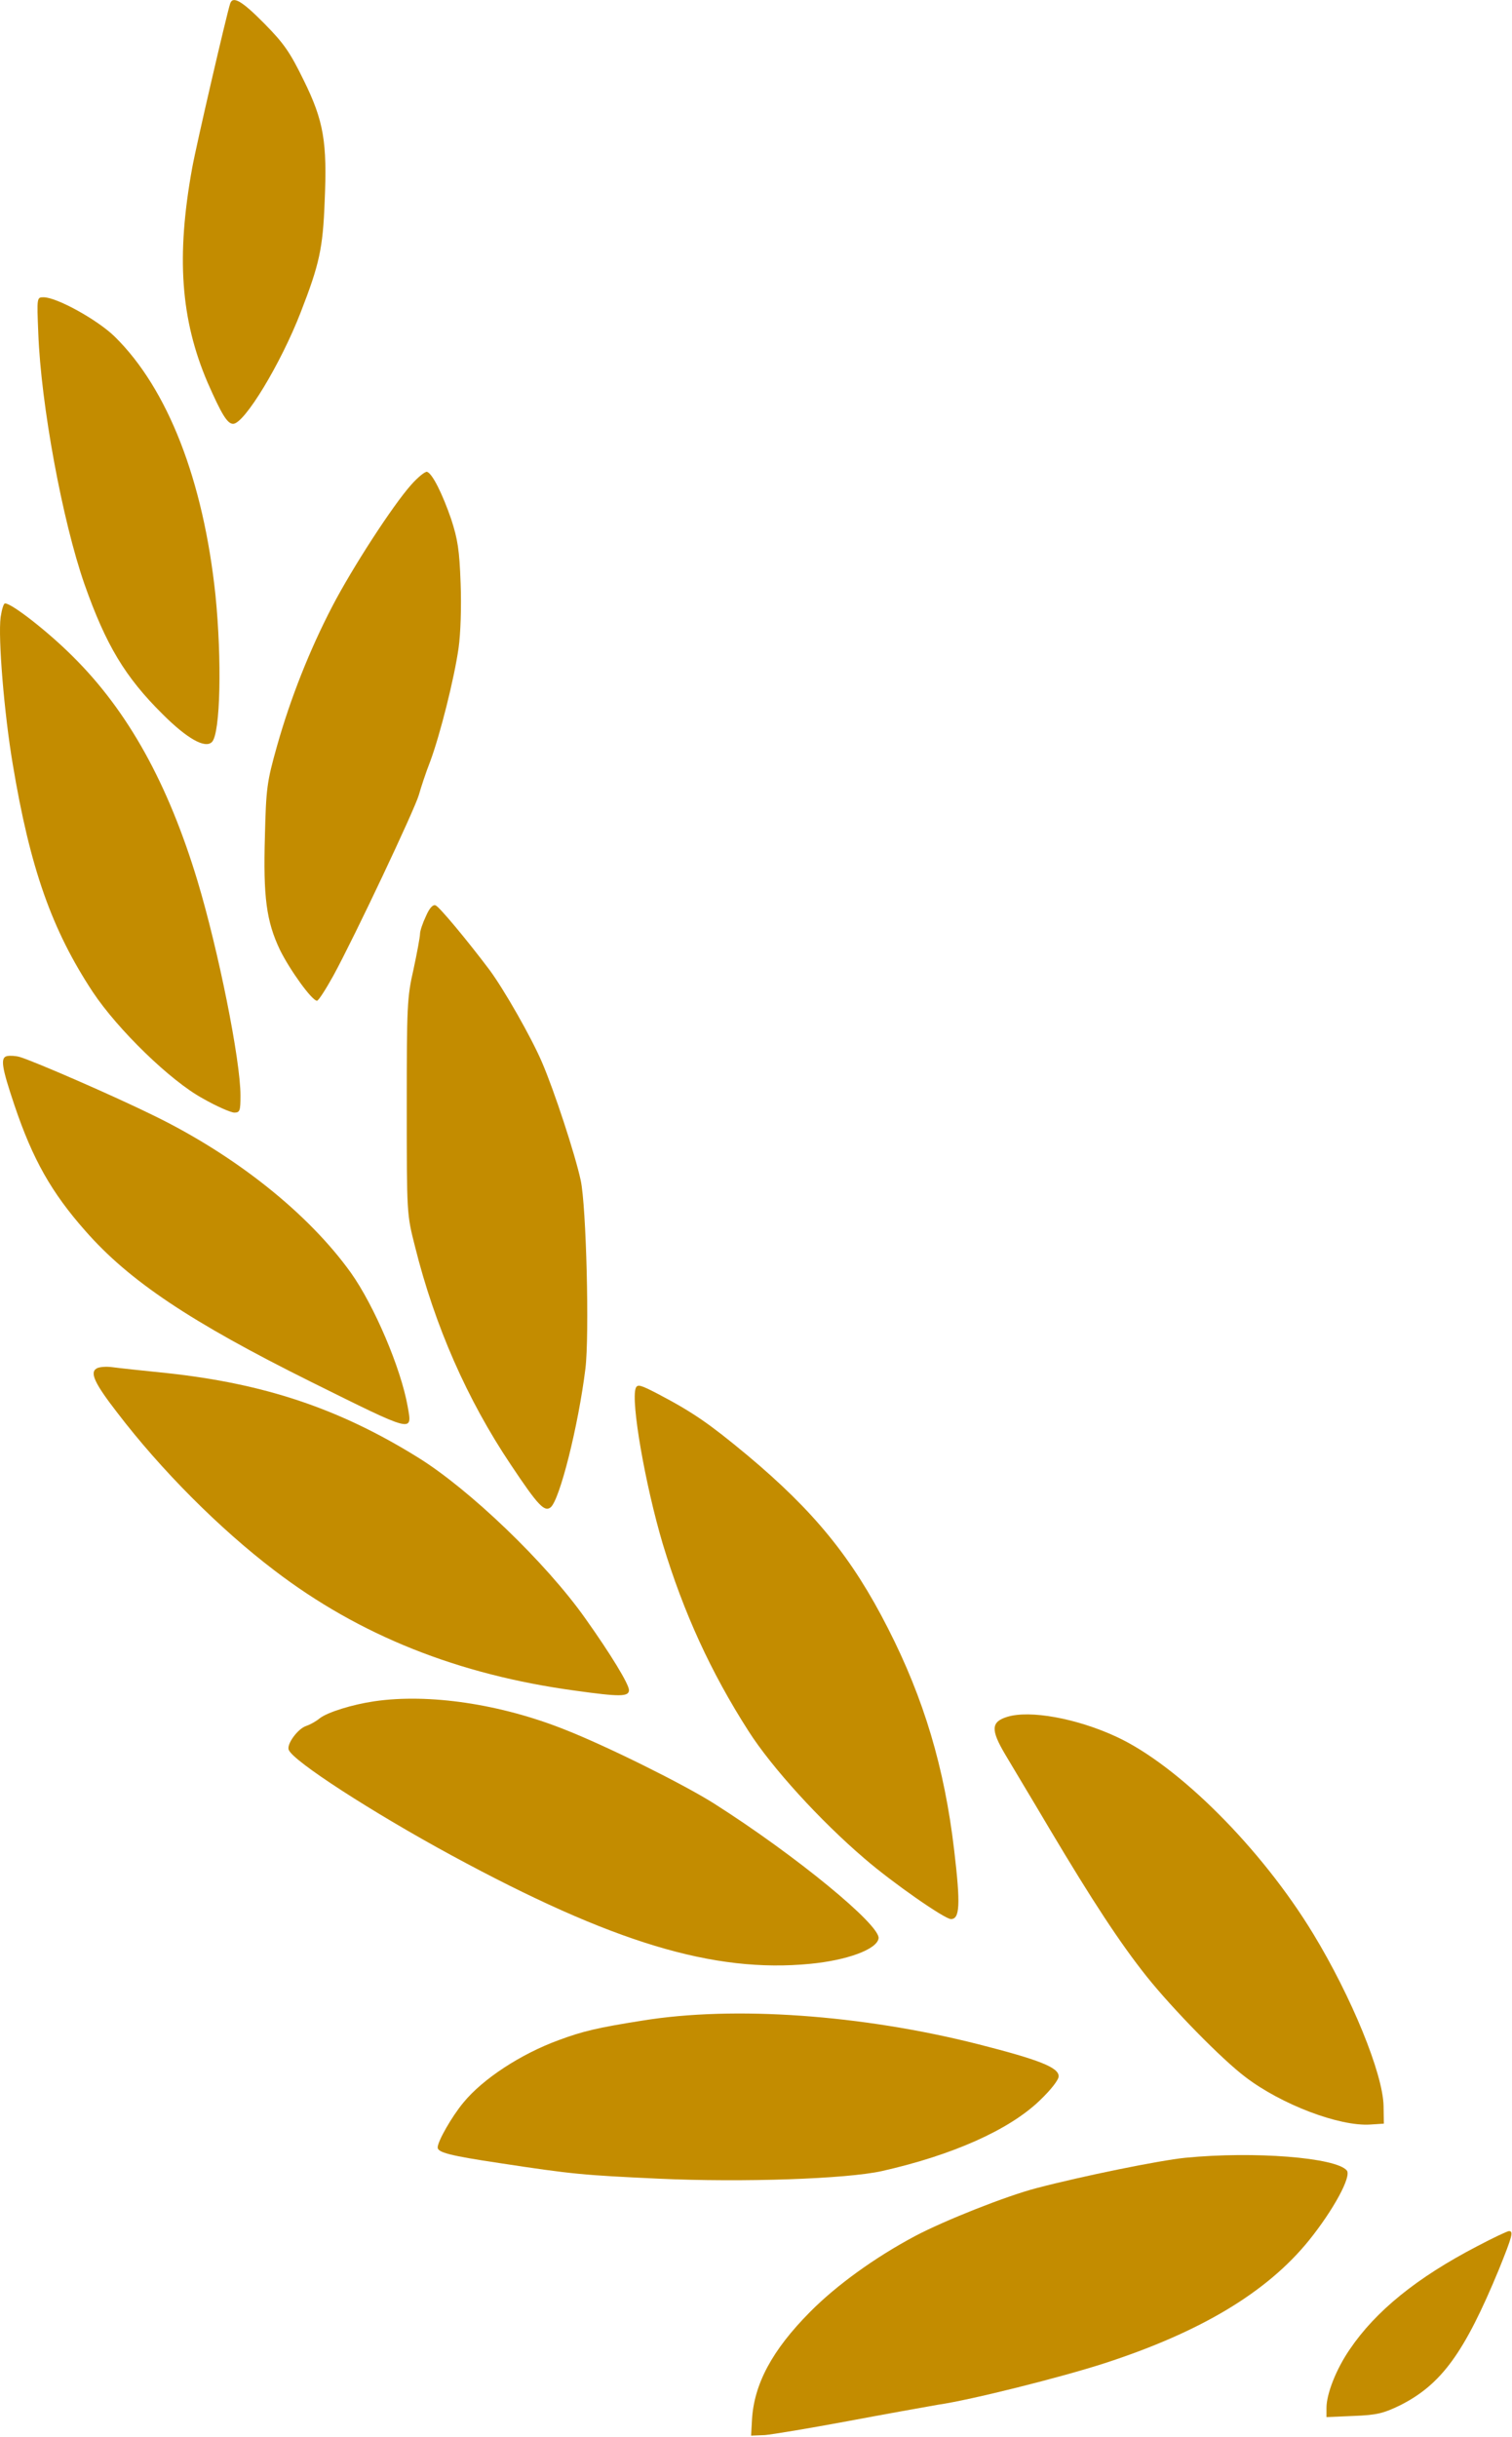
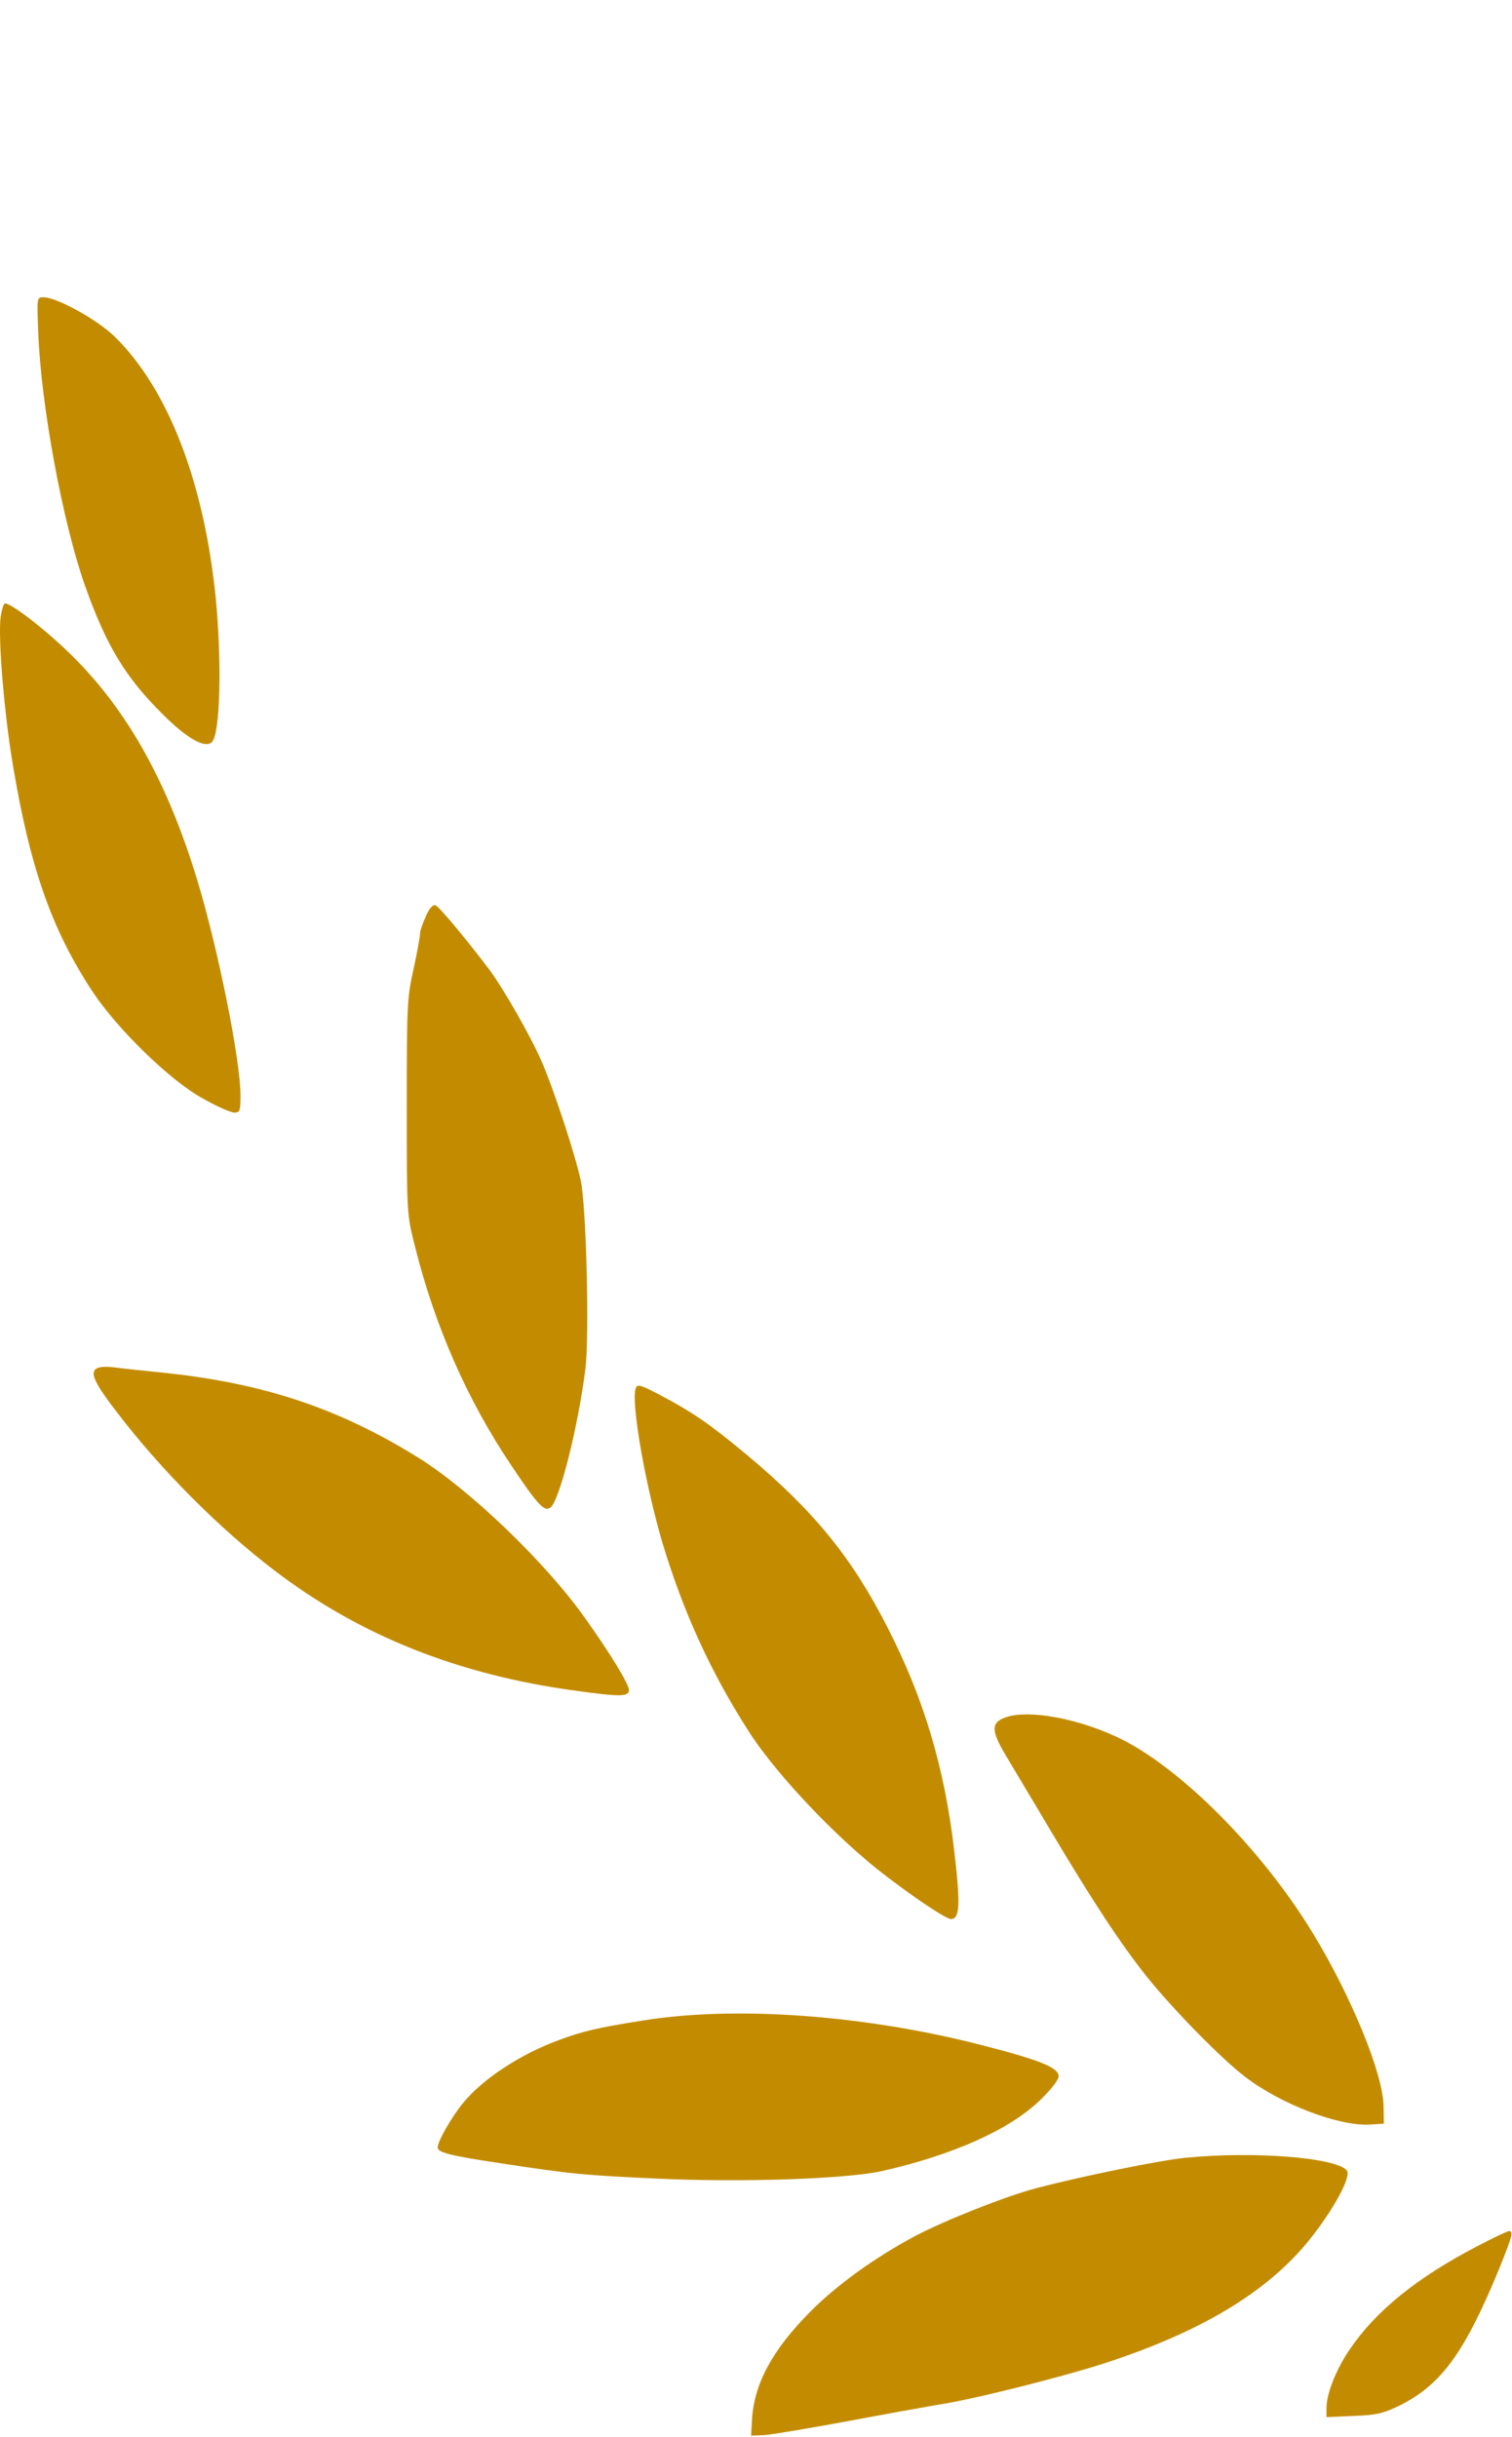
<svg xmlns="http://www.w3.org/2000/svg" width="685" height="1104" viewBox="0 0 685 1104" fill="none">
-   <path d="M104.281 1.6C102.681 6.4 88.814 66.267 87.081 76C79.748 116.267 81.881 144.8 94.014 173.2C100.281 187.467 102.948 192 105.614 192C110.681 192 127.214 164.8 136.281 141.333C144.681 119.733 146.281 112.533 147.081 91.333C148.281 64.4 146.681 54.8 137.614 36.4C131.348 23.6 128.681 19.733 119.748 10.667C109.614 0.4 105.481 -2 104.281 1.6Z" fill="#C38C00" />
  <path d="M17.348 150.933C18.547 183.333 28.281 236 38.281 264.667C48.014 292.267 56.681 306.667 73.614 323.467C84.814 334.667 92.948 339.2 96.014 336.133C99.881 332.267 100.548 298.8 97.614 269.6C92.147 217.6 76.014 176.133 52.014 152.533C44.281 144.933 25.747 134.667 19.747 134.667C16.681 134.667 16.681 134.667 17.348 150.933Z" fill="#C38C00" />
-   <path d="M186.281 219.6C177.747 229.2 159.481 257.467 150.547 274.667C140.281 294.4 131.614 316.267 125.481 338C120.947 354.133 120.547 356.933 120.014 378.8C119.214 406.4 120.681 417.333 126.814 430.267C131.347 439.467 141.347 453.333 143.614 453.333C144.281 453.333 147.614 448.133 151.081 441.867C160.814 424 187.747 366.933 189.747 360.133C190.681 356.8 192.947 349.867 194.947 344.8C199.347 332.933 205.747 307.6 207.747 293.6C208.681 287.067 209.081 274.933 208.681 264.267C208.147 249.067 207.347 244.267 204.414 235.2C200.414 223.6 195.881 214.533 193.481 213.733C192.681 213.467 189.347 216.133 186.281 219.6Z" fill="#C38C00" />
  <path d="M0.281 279.6C-0.919 288.933 1.881 323.067 5.747 346C13.614 393.333 23.481 421.2 42.014 449.333C53.347 466.4 77.347 489.733 91.881 497.6C98.147 501.2 104.681 504 106.147 504C108.681 504 108.947 503.2 108.947 496.267C108.947 480.267 98.948 430.533 89.481 399.067C76.147 354.933 58.014 322.133 32.947 297.333C21.747 286.133 5.347 273.333 2.281 273.333C1.614 273.333 0.814 276.133 0.281 279.6Z" fill="#C38C00" />
  <path d="M192.947 415.067C191.481 418.133 190.281 421.733 190.281 423.067C190.281 424.4 188.947 431.6 187.347 439.067C184.414 451.867 184.281 455.733 184.281 501.333C184.281 550 184.281 550 188.014 564.667C196.947 600.533 211.614 634 231.481 663.6C243.747 682 246.681 685.067 249.481 682.8C253.614 679.333 262.014 645.867 265.214 620C267.081 604.8 265.614 546.267 263.081 534.667C260.547 522.933 251.081 494 245.481 481.067C240.681 469.867 228.281 448.133 221.747 439.333C211.614 425.867 198.947 410.667 197.347 410.133C196.147 409.6 194.547 411.333 192.947 415.067Z" fill="#C38C00" />
-   <path d="M3.214 478.4C0.014 479.067 0.814 483.6 6.548 500.667C14.814 525.2 23.348 540.267 38.681 557.6C58.547 580.267 86.281 598.8 140.948 626C188.014 649.333 186.814 649.067 184.681 637.067C181.614 619.733 169.481 591.333 158.948 576.533C139.748 549.733 106.814 523.467 69.614 505.333C51.481 496.4 15.614 480.8 8.948 478.8C7.081 478.267 4.548 478.133 3.214 478.4Z" fill="#C38C00" />
  <path d="M43.614 620C40.681 621.867 42.947 626.8 53.081 639.867C72.814 665.733 99.481 692.533 124.414 711.467C162.814 740.8 207.481 758.667 260.681 765.867C280.814 768.667 284.947 768.667 284.947 765.6C284.947 762.933 276.681 749.333 265.214 733.2C247.347 707.867 212.547 674.533 189.214 660.133C153.747 638.133 120.014 626.8 75.614 622C64.948 620.933 53.881 619.733 50.947 619.333C48.014 618.933 44.681 619.2 43.614 620Z" fill="#C38C00" />
  <path d="M288.014 628.8C285.748 634.933 292.281 672.533 300.281 699.467C309.748 730.667 322.014 757.467 339.081 784.133C349.614 800.667 371.614 824.8 391.748 842C404.414 852.933 428.014 869.333 430.814 869.333C434.814 869.333 435.214 862.933 432.281 838.133C427.881 800.667 418.548 769.467 402.281 737.6C386.014 705.6 368.814 684.533 338.548 659.2C321.214 644.8 313.881 639.733 297.881 631.333C290.148 627.333 288.814 626.933 288.014 628.8Z" fill="#C38C00" />
-   <path d="M169.614 770.667C159.614 772.133 148.414 775.6 144.814 778.4C143.081 779.867 140.281 781.333 138.681 781.867C134.948 783.067 129.748 790.133 130.814 792.667C132.681 797.733 168.814 821.067 204.681 840.533C277.481 880 323.348 893.867 367.081 889.6C383.748 888 397.214 883.067 398.014 878.133C399.214 872.267 360.148 840.267 323.614 817.067C309.748 808.267 275.081 791.067 256.148 783.6C226.814 771.867 194.281 767.067 169.614 770.667Z" fill="#C38C00" />
  <path d="M456.281 777.733C448.947 780 448.814 783.6 455.347 794.667C458.147 799.467 467.347 814.667 475.614 828.667C494.814 860.933 507.481 880.267 519.481 895.333C531.214 910 553.481 932.8 564.281 940.933C580.547 953.333 606.814 963.333 620.814 962.4L626.947 962L626.814 954C626.547 939.333 612.281 904.533 594.947 876C571.481 837.333 533.747 799.6 505.614 786.667C487.747 778.4 466.547 774.533 456.281 777.733Z" fill="#C38C00" />
  <path d="M290.947 915.333C270.681 918.533 264.014 920.133 253.214 924.133C236.014 930.4 218.681 941.733 209.881 952.533C204.681 958.8 198.281 970 198.281 972.8C198.281 975.067 204.014 976.533 226.281 979.867C259.481 984.933 264.147 985.333 298.547 986.933C336.414 988.667 383.481 987.067 399.614 983.467C431.481 976.267 456.947 964.933 470.814 951.733C476.281 946.533 479.614 942.133 479.614 940.533C479.614 936.533 470.814 933.067 443.081 926C390.414 912.667 332.547 908.533 290.947 915.333Z" fill="#C38C00" />
  <path d="M536.948 977.467C525.214 978.667 490.414 985.733 469.614 991.2C456.148 994.667 427.881 1005.87 414.548 1012.93C396.281 1022.67 378.948 1035.2 366.948 1047.33C349.748 1064.67 341.614 1080 340.681 1096.13L340.281 1103.33L346.548 1103.07C349.881 1102.8 366.681 1100 383.881 1096.8C400.948 1093.6 419.481 1090.27 424.948 1089.33C439.748 1087.2 480.681 1076.93 500.414 1070.53C543.881 1056.4 574.014 1038.4 593.081 1014.8C604.014 1001.2 612.414 985.867 610.148 983.2C605.214 977.333 568.148 974.4 536.948 977.467Z" fill="#C38C00" />
  <path d="M669.348 1017.47C641.881 1031.73 623.214 1046.93 611.481 1064.27C605.348 1073.2 600.948 1084.4 600.948 1090.8V1094.93L613.348 1094.4C623.881 1094 626.814 1093.2 634.281 1089.6C653.081 1080.13 663.481 1065.73 679.081 1028C685.214 1012.8 685.748 1010.67 683.614 1010.67C682.948 1010.67 676.414 1013.73 669.348 1017.47Z" fill="#C38C00" />
</svg>